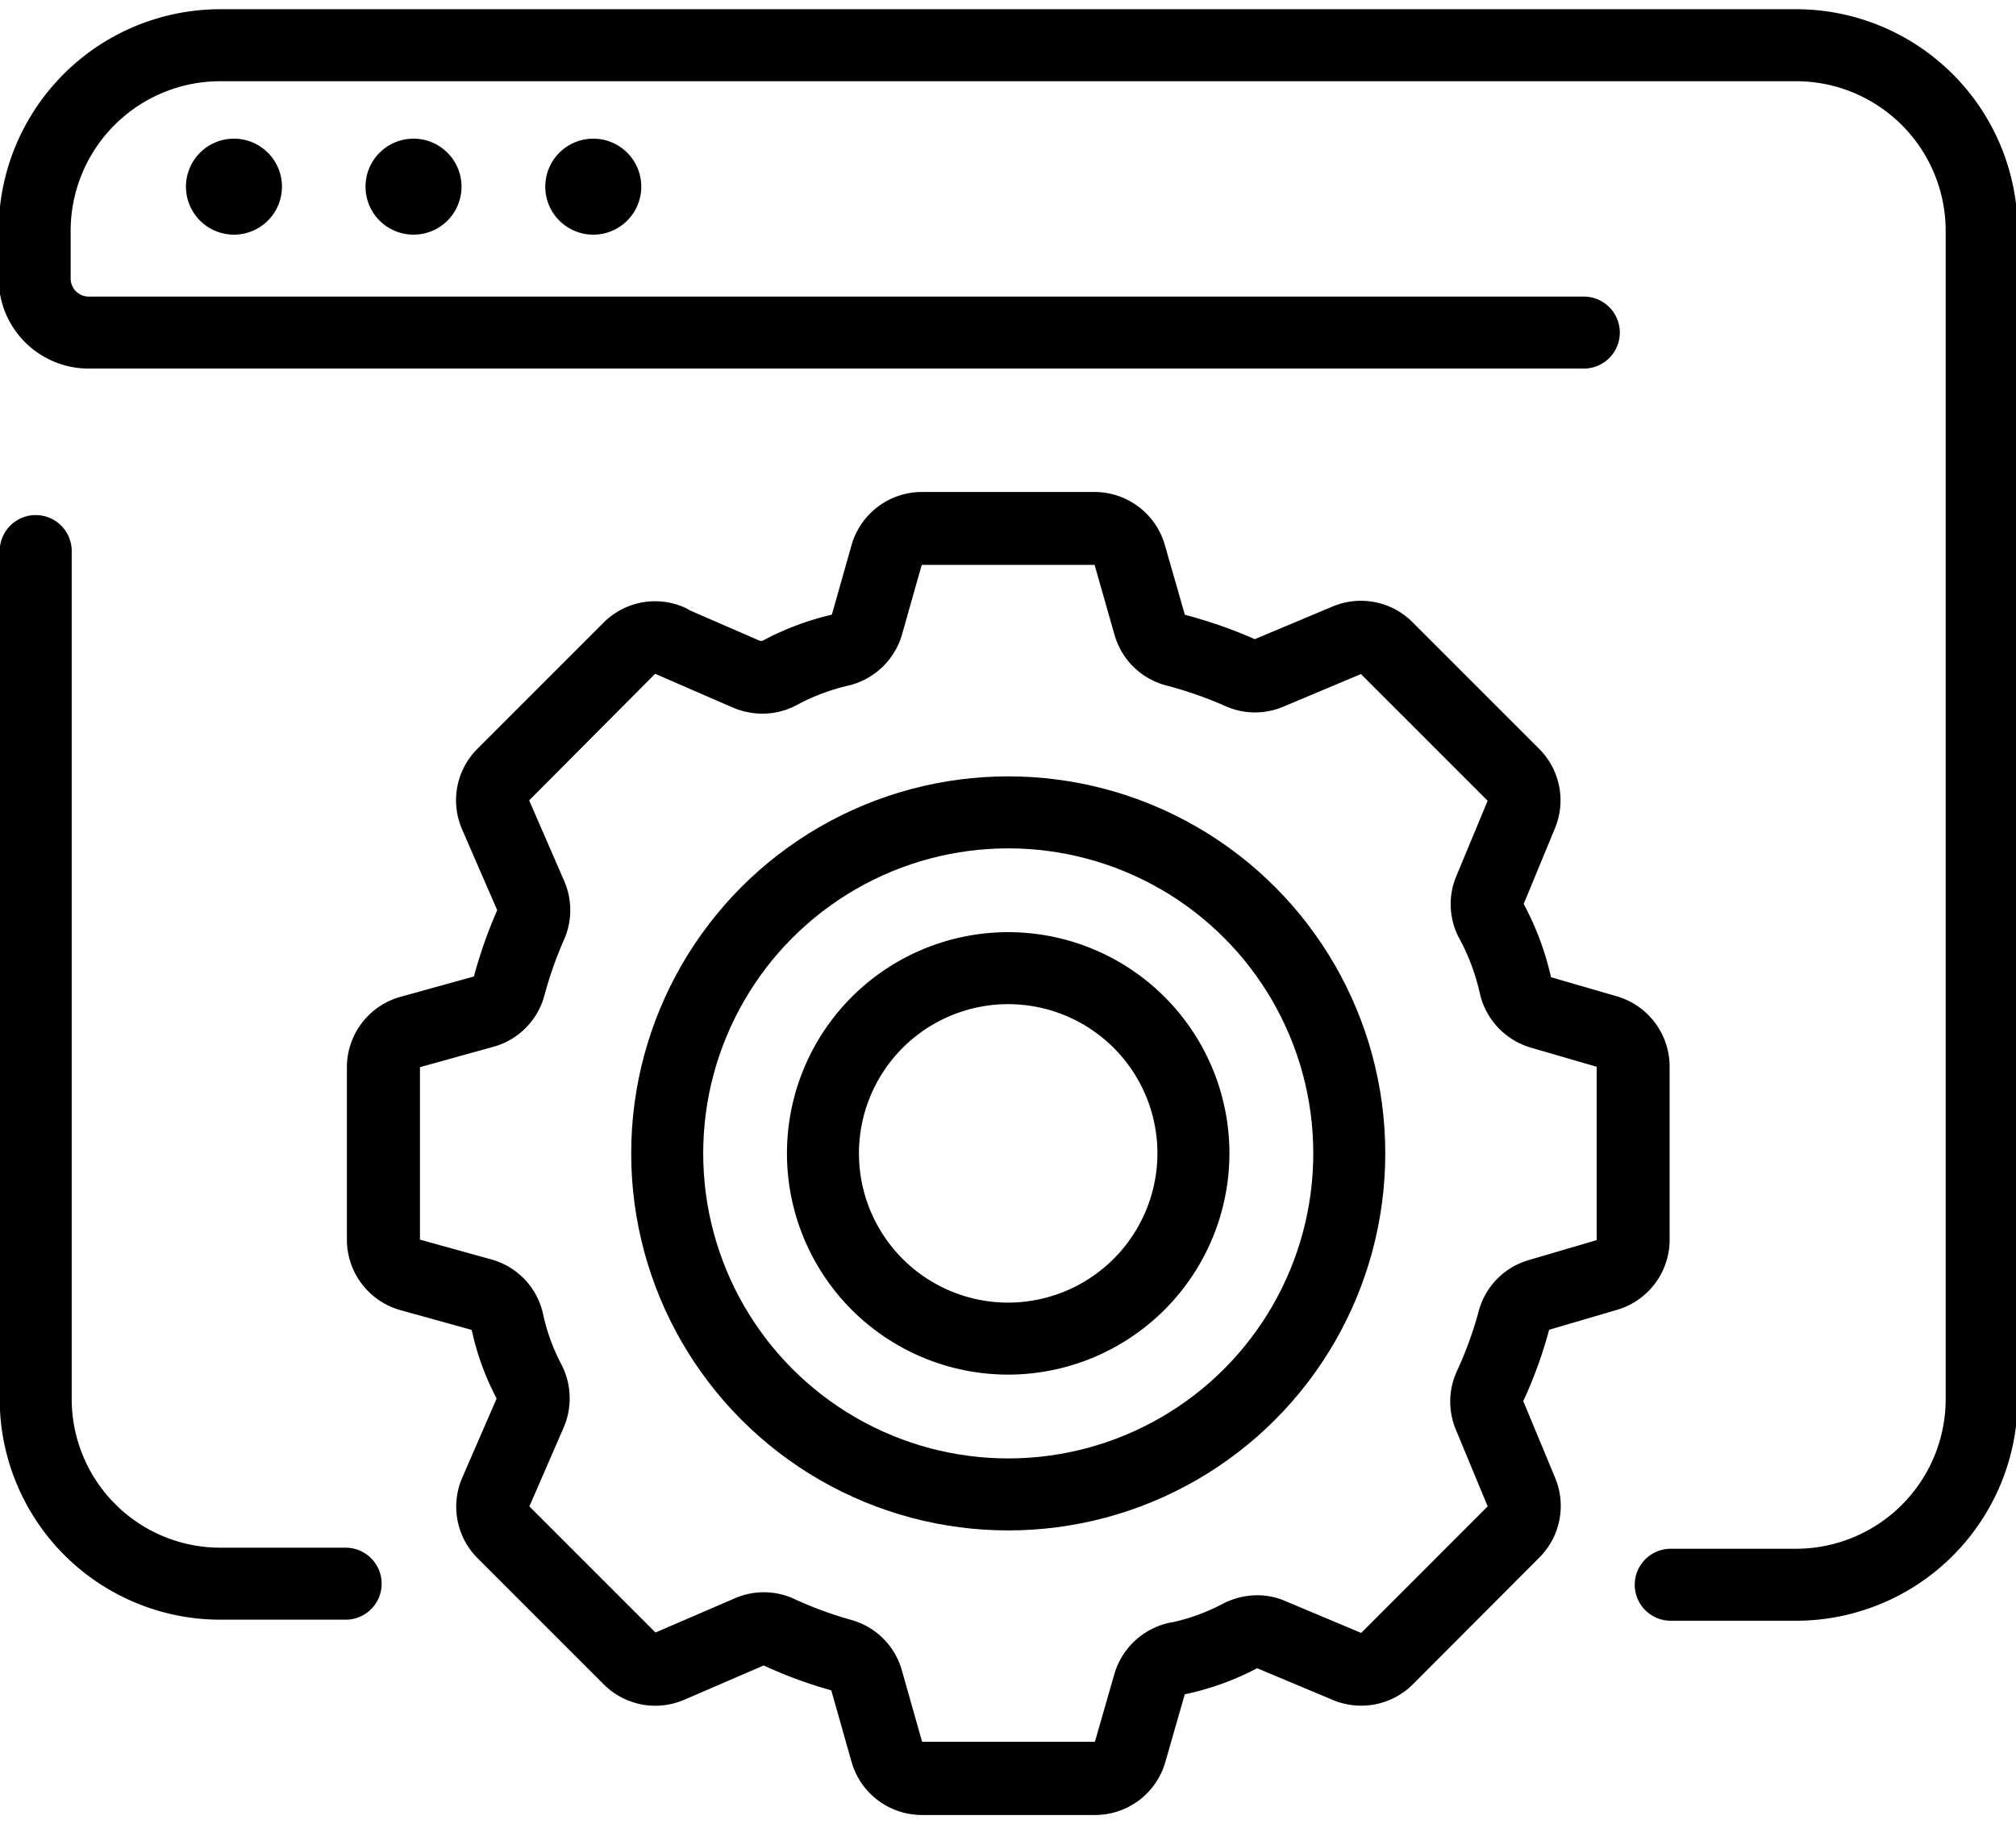
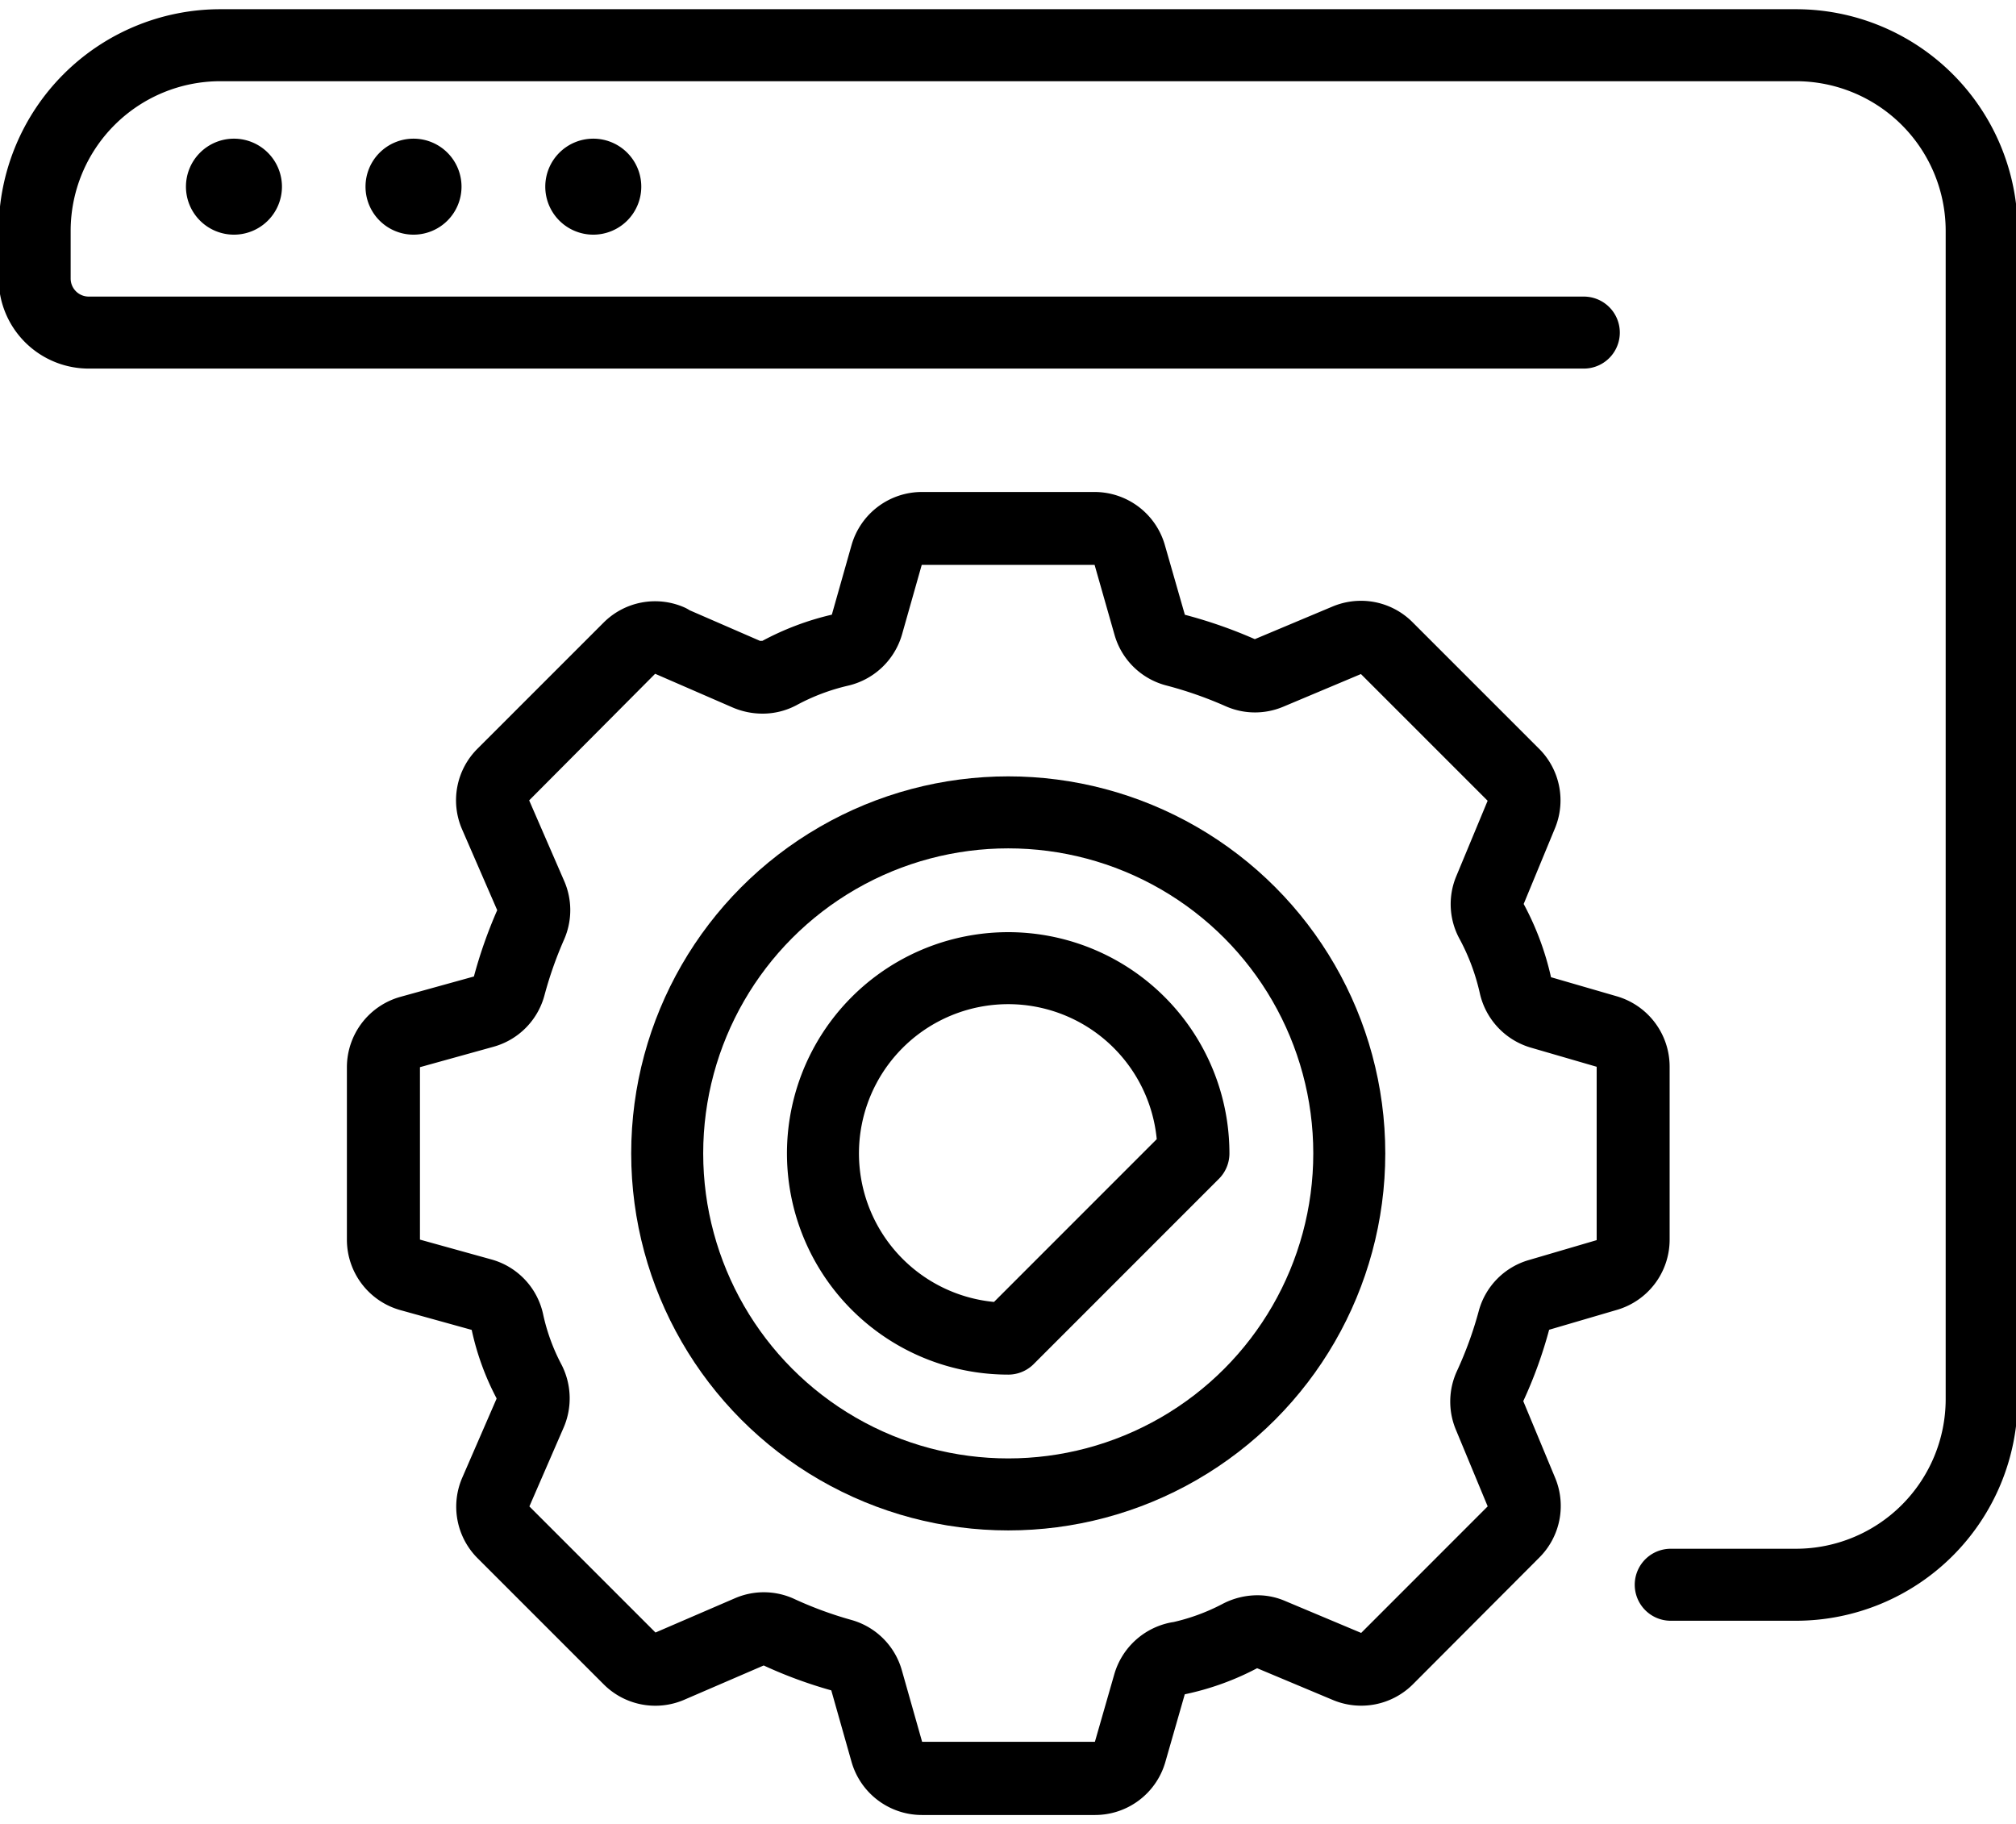
<svg xmlns="http://www.w3.org/2000/svg" width="42" height="38" viewBox="0 0 42 38">
  <defs>
    <clipPath id="clip-path">
      <rect id="Rectangle_2163" data-name="Rectangle 2163" width="42" height="38" transform="translate(-0.281 -0.5)" fill="none" />
    </clipPath>
  </defs>
  <g id="Group_2238" data-name="Group 2238" transform="translate(-447 -5990)">
    <g id="Group_2237" data-name="Group 2237">
      <g id="Group_2061" data-name="Group 2061" transform="translate(447.281 5990.5)" clip-path="url(#clip-path)">
-         <path id="Path_21879" data-name="Path 21879" d="M.787,18.655V36.326A3.848,3.848,0,0,0,4.63,40.169H7.244" transform="translate(-0.324 -7.674)" fill="none" stroke="#000" stroke-linecap="round" stroke-linejoin="round" stroke-width="1.5" />
        <path id="Path_21880" data-name="Path 21880" d="M34.835,32.825h2.613a3.87,3.87,0,0,0,3.865-3.865V4.615A3.869,3.869,0,0,0,37.448.75H4.615A3.869,3.869,0,0,0,.75,4.615v1A1.126,1.126,0,0,0,1.875,6.737H33.024" transform="translate(-0.309 -0.308)" fill="none" stroke="#000" stroke-linecap="round" stroke-linejoin="round" stroke-width="1.5" />
-         <path id="Path_21881" data-name="Path 21881" d="M41.2,57.841h0Z" transform="translate(-16.947 -23.794)" fill="none" stroke="#000" stroke-linecap="round" stroke-linejoin="round" stroke-width="1.5" />
        <path id="Path_21882" data-name="Path 21882" d="M20.981,20.939a.738.738,0,0,0,.341-.082,5.09,5.09,0,0,1,1.264-.48.754.754,0,0,0,.56-.523l.412-1.454a.775.775,0,0,1,.742-.562h3.6a.775.775,0,0,1,.742.559l.418,1.457a.743.743,0,0,0,.524.516,9.08,9.08,0,0,1,1.357.473.729.729,0,0,0,.594,0l1.615-.678a.79.79,0,0,1,.3-.06.766.766,0,0,1,.544.227l2.636,2.636a.769.769,0,0,1,.167.842L36.14,25.4a.742.742,0,0,0,.042.633,5.2,5.2,0,0,1,.493,1.32.754.754,0,0,0,.522.564l1.379.4a.777.777,0,0,1,.554.741v3.609a.774.774,0,0,1-.554.74l-1.418.416a.746.746,0,0,0-.509.511,8.51,8.51,0,0,1-.5,1.383.749.749,0,0,0-.011.6l.665,1.6a.77.77,0,0,1-.168.841L34,41.4a.775.775,0,0,1-.846.164l-1.6-.671a.673.673,0,0,0-.266-.053.788.788,0,0,0-.37.1,4.983,4.983,0,0,1-1.278.46v-.021a4.938,4.938,0,0,0,1.273-.46.822.822,0,0,1,.377-.095.7.7,0,0,1,.273.054l1.6.672a.745.745,0,0,0,.824-.164l2.633-2.634a.744.744,0,0,0,.162-.818l-.664-1.6a.769.769,0,0,1,.012-.617,8.613,8.613,0,0,0,.5-1.379.765.765,0,0,1,.524-.527l1.417-.416a.753.753,0,0,0,.539-.719V29.063a.754.754,0,0,0-.541-.72l-1.376-.4a.779.779,0,0,1-.537-.582,5.17,5.17,0,0,0-.489-1.311.761.761,0,0,1-.045-.655l.659-1.586a.747.747,0,0,0-.162-.818L33.98,20.352a.759.759,0,0,0-.532-.221.737.737,0,0,0-.295.061l-1.612.678a.766.766,0,0,1-.3.061.758.758,0,0,1-.311-.067,8.894,8.894,0,0,0-1.356-.473.768.768,0,0,1-.537-.531L28.621,18.4a.742.742,0,0,0-.72-.543H24.3a.755.755,0,0,0-.722.543l-.412,1.454a.779.779,0,0,1-.577.54,5.03,5.03,0,0,0-1.25.473.751.751,0,0,1-.358.089.824.824,0,0,1-.327-.068l-1.61-.7a.764.764,0,0,0-.3-.061.744.744,0,0,0-.53.219L15.59,22.983a.755.755,0,0,0-.158.828l.729,1.678a.769.769,0,0,1,0,.622,8.85,8.85,0,0,0-.449,1.279.768.768,0,0,1-.536.534l-1.531.425a.754.754,0,0,0-.55.723v3.592a.754.754,0,0,0,.549.723l1.481.411a.766.766,0,0,1,.552.575,4.83,4.83,0,0,0,.451,1.241.785.785,0,0,1,.015.685l-.706,1.625a.758.758,0,0,0,.158.83l2.626,2.626a.747.747,0,0,0,.828.159l1.655-.714a.763.763,0,0,1,.632.01,8.665,8.665,0,0,0,1.3.477.766.766,0,0,1,.527.53l.422,1.489a.756.756,0,0,0,.722.546h3.6a.741.741,0,0,0,.72-.542l.406-1.414a.782.782,0,0,1,.6-.544h.007V41.4l-.141.029-.024.024a.749.749,0,0,0-.417.477l-.406,1.415a.773.773,0,0,1-.741.557H24.3a.775.775,0,0,1-.742-.561l-.422-1.49a.747.747,0,0,0-.513-.516,8.645,8.645,0,0,1-1.3-.478.728.728,0,0,0-.618-.007l-1.65.712a.77.77,0,0,1-.853-.164l-2.625-2.625a.768.768,0,0,1-.161-.854l.706-1.625a.771.771,0,0,0-.014-.666,4.812,4.812,0,0,1-.453-1.247.747.747,0,0,0-.534-.559l-1.482-.411a.774.774,0,0,1-.566-.743V29.072a.774.774,0,0,1,.566-.743l1.531-.424a.752.752,0,0,0,.521-.519,8.932,8.932,0,0,1,.451-1.285.74.74,0,0,0,0-.6l-.73-1.68a.766.766,0,0,1,.161-.853L18.2,20.341a.766.766,0,0,1,.851-.162" transform="translate(-5.377 -7.338)" fill="none" stroke="#000" stroke-linecap="round" stroke-linejoin="round" stroke-width="1.5" />
        <circle id="Ellipse_38" data-name="Ellipse 38" cx="7.105" cy="7.105" r="7.105" transform="translate(13.619 16.425)" fill="none" stroke="#000" stroke-linecap="round" stroke-linejoin="round" stroke-width="1.5" />
-         <path id="Path_21883" data-name="Path 21883" d="M32.51,41.136a3.859,3.859,0,1,1,3.858-3.859A3.864,3.864,0,0,1,32.51,41.136Z" transform="translate(-11.786 -13.747)" fill="none" stroke="#000" stroke-linecap="round" stroke-linejoin="round" stroke-width="1.5" />
+         <path id="Path_21883" data-name="Path 21883" d="M32.51,41.136a3.859,3.859,0,1,1,3.858-3.859Z" transform="translate(-11.786 -13.747)" fill="none" stroke="#000" stroke-linecap="round" stroke-linejoin="round" stroke-width="1.5" />
        <path id="Path_21884" data-name="Path 21884" d="M8.1,5.057a1,1,0,1,1-1-1,1,1,0,0,1,1,1" transform="translate(-2.507 -1.668)" />
        <path id="Path_21885" data-name="Path 21885" d="M14.458,5.057a1,1,0,1,1-1-1,1,1,0,0,1,1,1" transform="translate(-5.124 -1.668)" />
        <path id="Path_21886" data-name="Path 21886" d="M20.819,5.057a1,1,0,1,1-1-1,1,1,0,0,1,1,1" transform="translate(-7.74 -1.668)" />
      </g>
    </g>
  </g>
</svg>